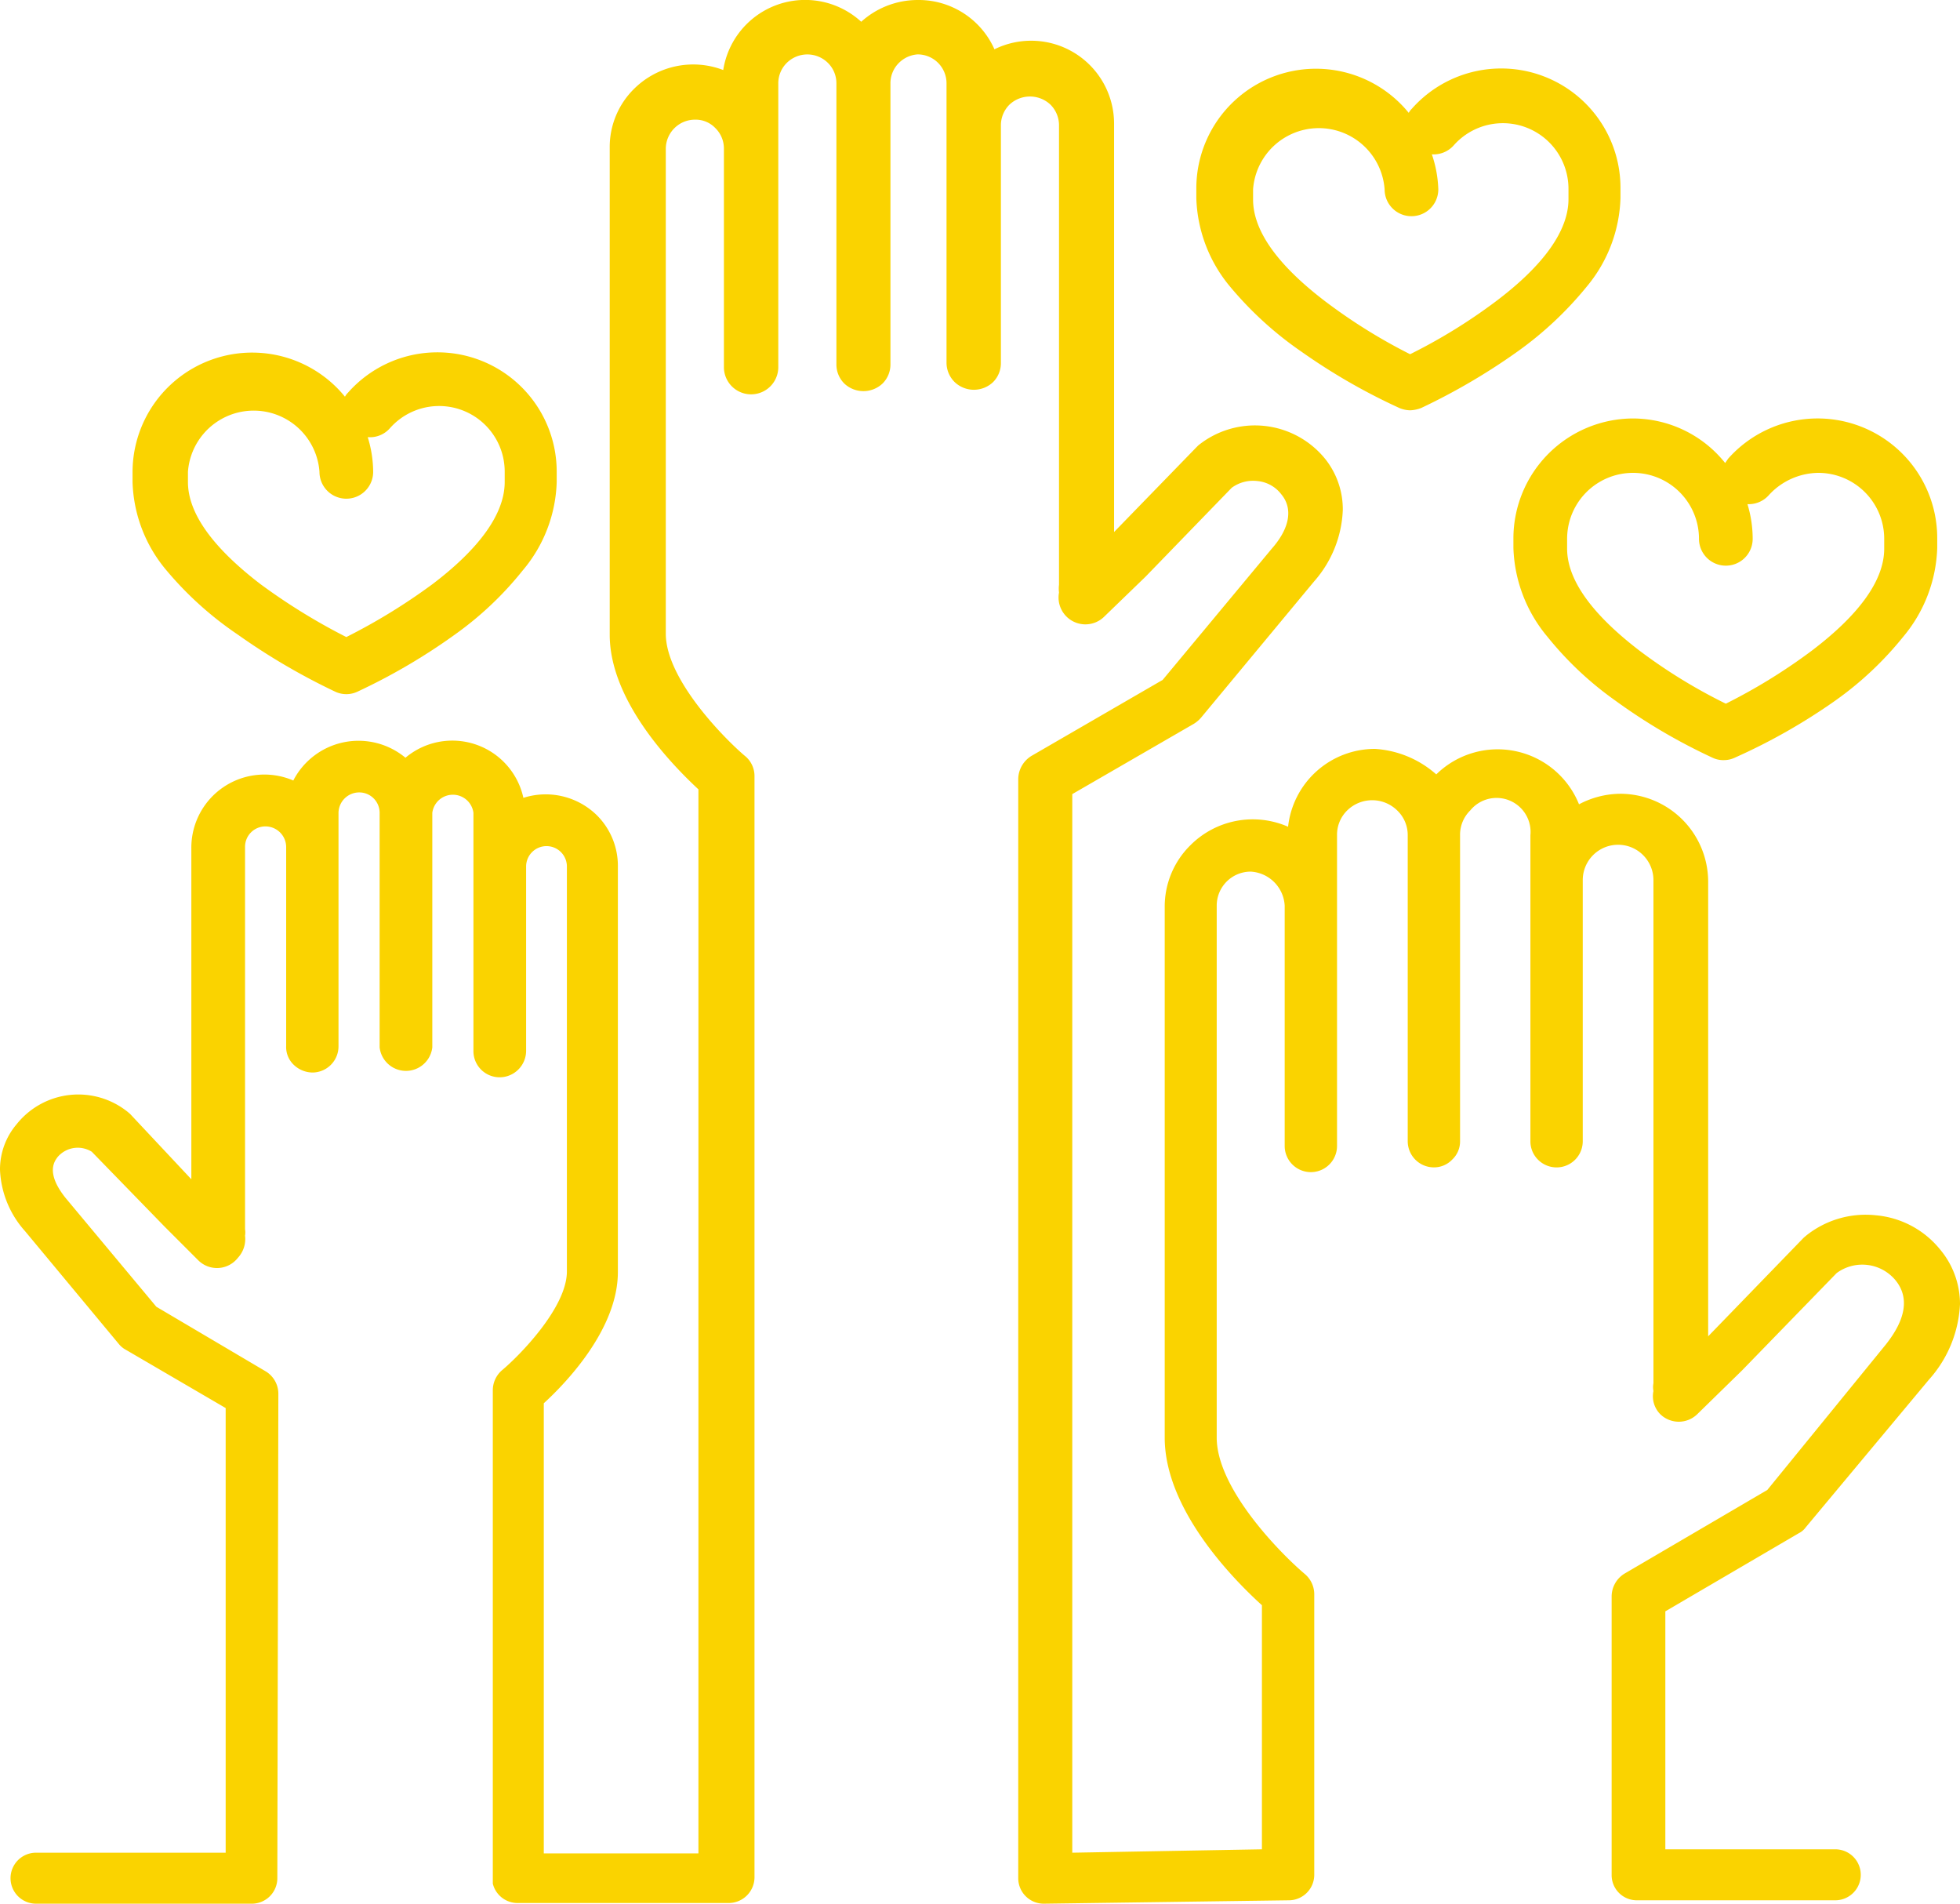
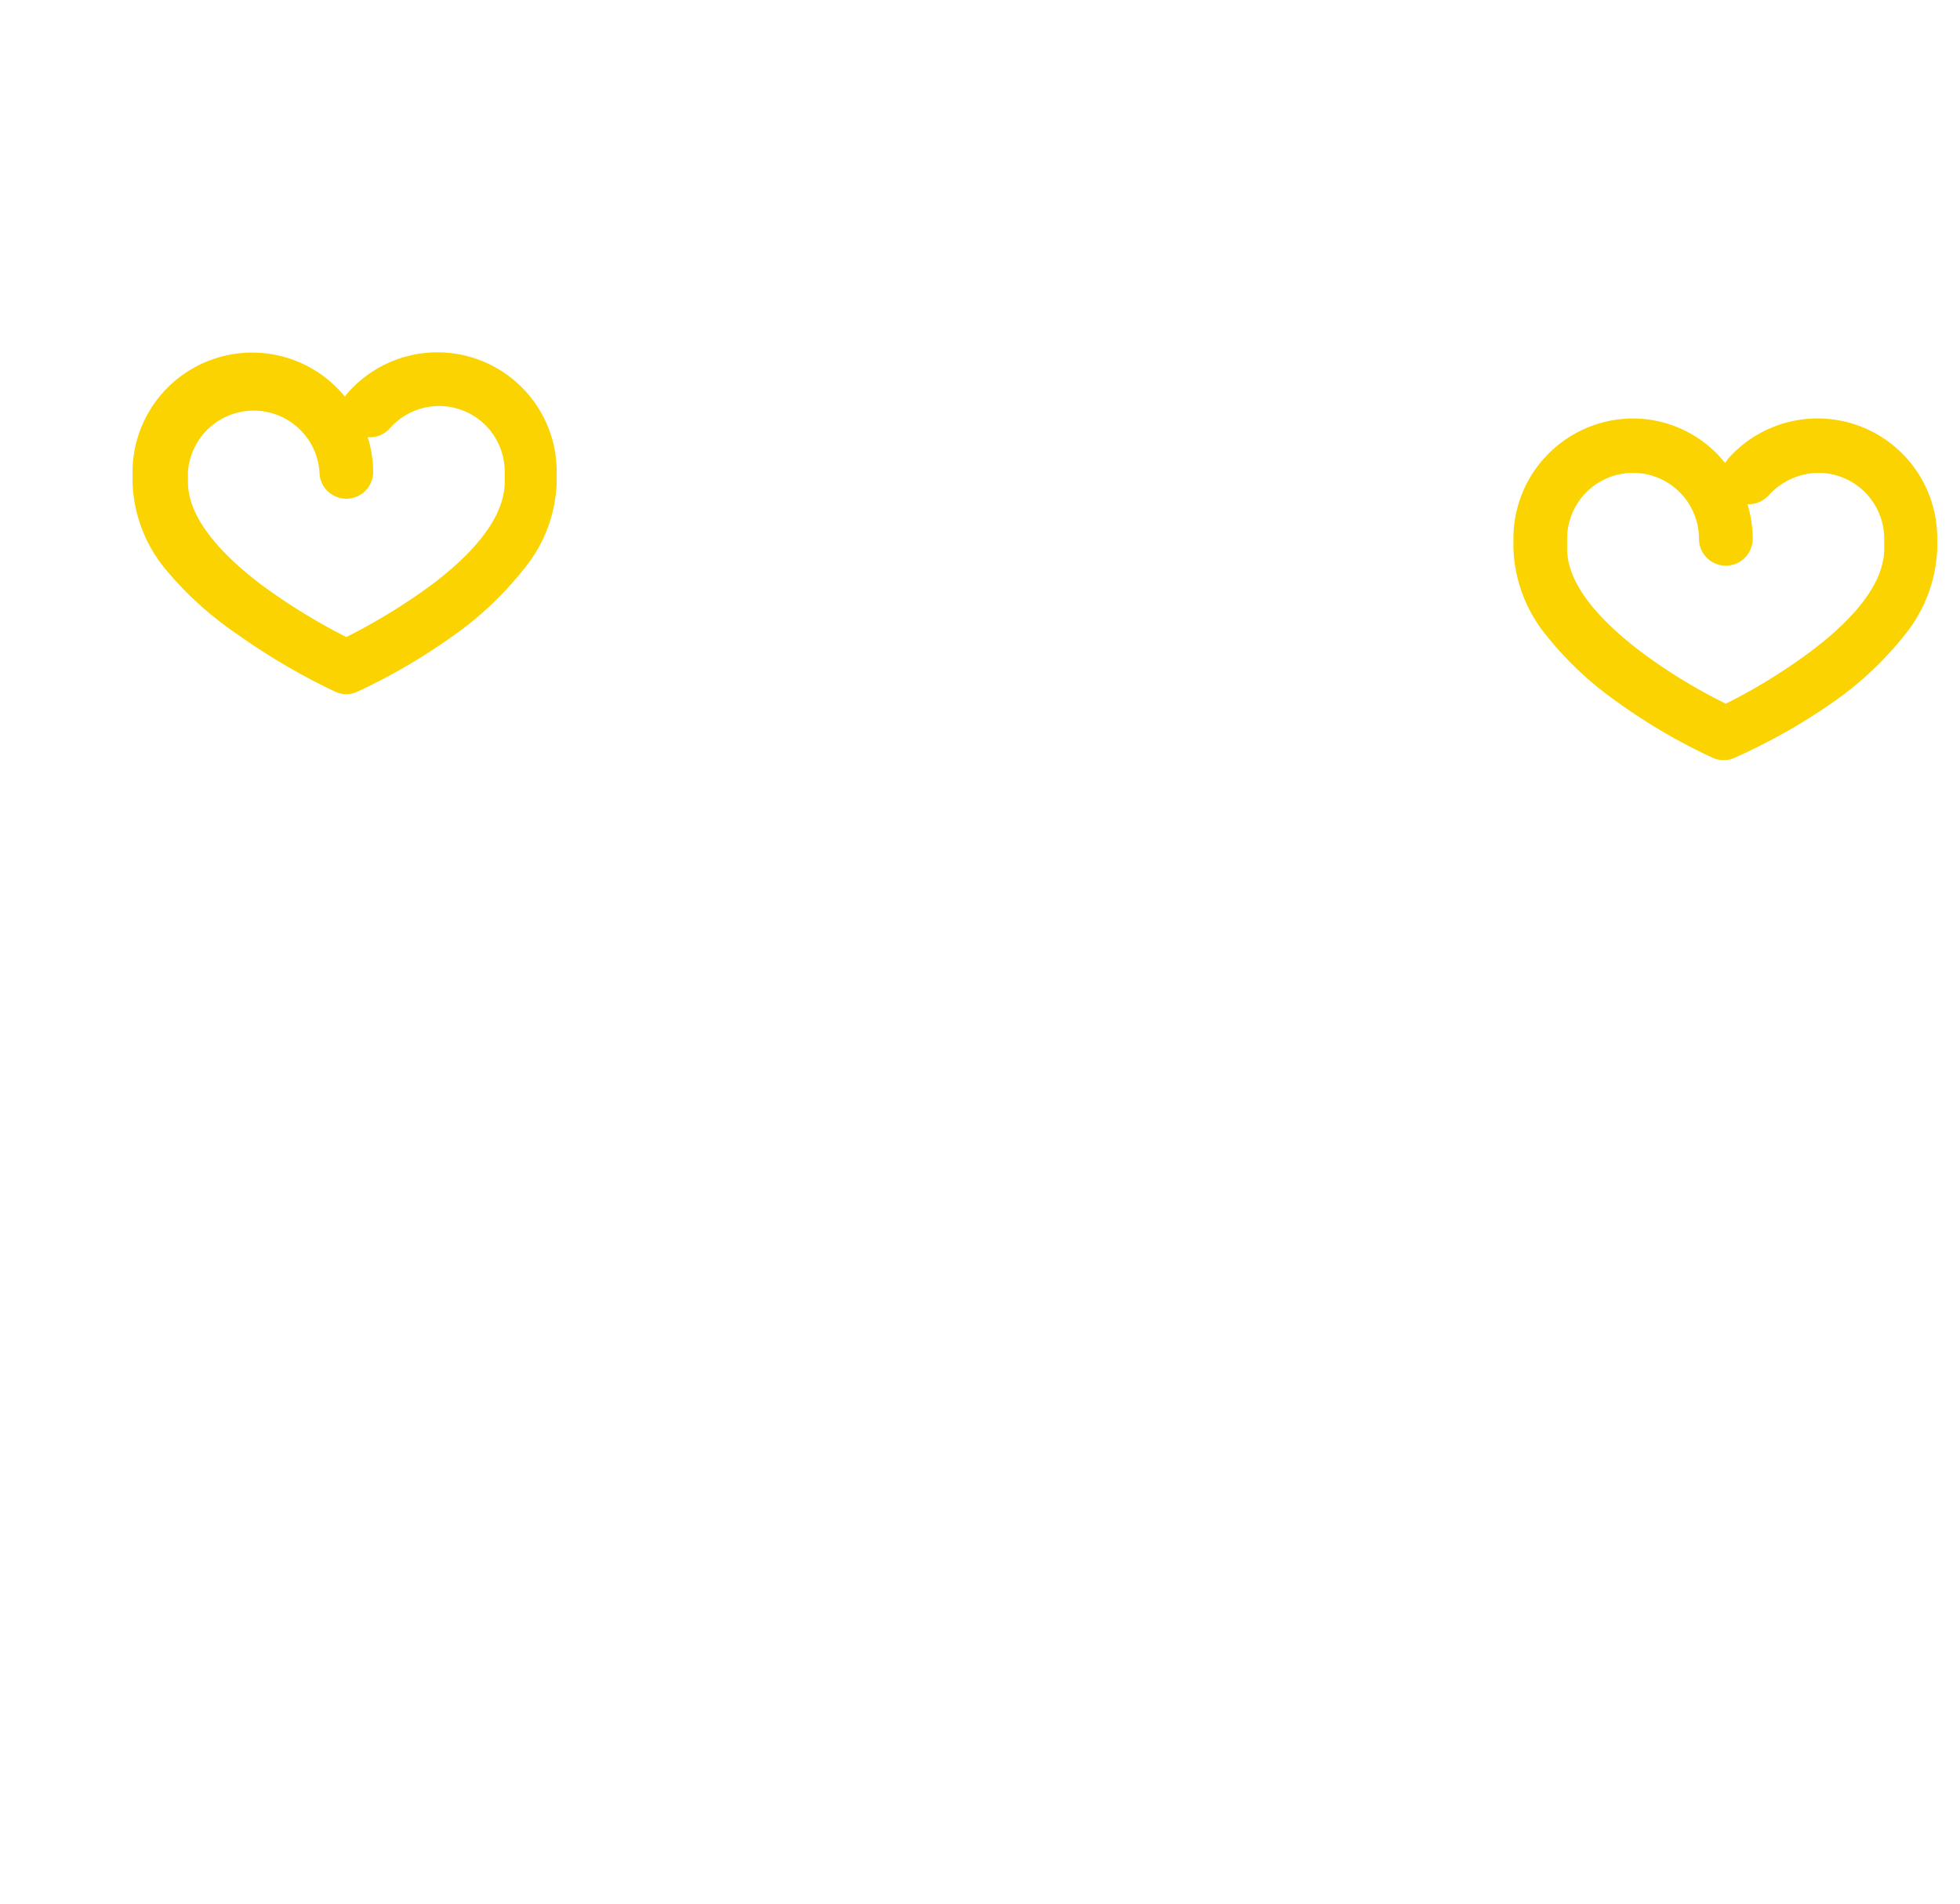
<svg xmlns="http://www.w3.org/2000/svg" viewBox="0 0 57.67 56">
  <defs>
    <style>.cls-1{fill:#fad300;}</style>
  </defs>
  <g id="Ebene_2" data-name="Ebene 2">
    <g id="Ebene_1-2" data-name="Ebene 1">
      <path class="cls-1" d="M7,18.67a19.09,19.09,0,0,0,2.87,1.68.77.77,0,0,0,.64,0,17.72,17.72,0,0,0,2.87-1.68,9.87,9.87,0,0,0,2-1.89,4.21,4.21,0,0,0,1-2.6v-.3a3.51,3.51,0,0,0-6.14-2.33.47.47,0,0,0-.09.12,3.52,3.52,0,0,0-6.25,2.21v.3a4.21,4.21,0,0,0,1,2.6A10.13,10.13,0,0,0,7,18.67Zm3.83-5.81a.78.78,0,0,0,.64-.26,1.93,1.93,0,0,1,3.38,1.28v.3c0,.91-.71,1.93-2.12,3a17.51,17.51,0,0,1-2.54,1.56,17.91,17.91,0,0,1-2.53-1.56c-1.41-1.08-2.13-2.09-2.13-3v-.3a1.94,1.94,0,0,1,3.87,0,.79.79,0,0,0,1.58,0A3.5,3.5,0,0,0,10.82,12.86Z" />
-       <path class="cls-1" d="M38.3,10.35A17.88,17.88,0,0,0,41.17,12a.88.88,0,0,0,.32.07,1,1,0,0,0,.33-.07,18.49,18.49,0,0,0,2.86-1.68,10.41,10.41,0,0,0,2-1.88,4.26,4.26,0,0,0,1-2.61v-.3a3.51,3.51,0,0,0-6.14-2.33.47.47,0,0,0-.09.12,3.52,3.52,0,0,0-6.25,2.21v.3a4.26,4.26,0,0,0,1,2.61A10.41,10.41,0,0,0,38.3,10.35Zm3.83-5.81a.79.79,0,0,0,.64-.26,1.93,1.93,0,0,1,3.38,1.28v.3c0,.91-.71,1.93-2.13,3a16.18,16.18,0,0,1-2.53,1.56A16.18,16.18,0,0,1,39,8.87c-1.42-1.08-2.13-2.09-2.13-3v-.3a1.94,1.94,0,0,1,3.87,0,.79.79,0,0,0,1.58,0A3.5,3.5,0,0,0,42.13,4.54Z" />
      <path class="cls-1" d="M44.53,15.83v.29a4.27,4.27,0,0,0,1,2.61,9.9,9.9,0,0,0,2,1.88,17,17,0,0,0,2.86,1.68.72.72,0,0,0,.33.07.74.74,0,0,0,.32-.07A17.45,17.45,0,0,0,54,20.61a9.92,9.92,0,0,0,2-1.88,4.27,4.27,0,0,0,1-2.61v-.29a3.52,3.52,0,0,0-6.15-2.34l-.09.13a3.48,3.48,0,0,0-2.73-1.31A3.53,3.53,0,0,0,44.53,15.83Zm6.88-1a.79.79,0,0,0,.64-.27,2,2,0,0,1,1.45-.65,1.94,1.94,0,0,1,1.94,1.94v.29c0,.92-.72,1.93-2.13,3a16.66,16.66,0,0,1-2.53,1.56,15.76,15.76,0,0,1-2.54-1.56c-1.41-1.08-2.13-2.09-2.13-3v-.29a1.94,1.94,0,0,1,3.88,0,.79.79,0,1,0,1.58,0A3.51,3.51,0,0,0,51.41,14.81Z" />
-       <path class="cls-1" d="M52.93,45.1h0a.55.55,0,0,0,.2-.17l3.63-4.35a3.57,3.57,0,0,0,.91-2.22,2.5,2.5,0,0,0-.59-1.61,2.74,2.74,0,0,0-1.88-1,2.8,2.8,0,0,0-2.06.6l-.07.06-2.81,2.9h0l0-13.38a2.59,2.59,0,0,0-2.58-2.58,2.63,2.63,0,0,0-1.22.31h0a2.58,2.58,0,0,0-4.2-.88h0a3,3,0,0,0-1.8-.75,2.57,2.57,0,0,0-2.56,2.29h0a2.59,2.59,0,0,0-2.87.54,2.53,2.53,0,0,0-.76,1.82V27c0,5.18,0,14.06,0,15.29,0,2.11,2,4.15,2.86,4.93h0V54.4l-5.58.1,0-31.14,3.58-2.07a.91.91,0,0,0,.21-.18l3.32-4A3.37,3.37,0,0,0,39.51,15,2.38,2.38,0,0,0,39,13.51a2.66,2.66,0,0,0-3.74-.41l-.07.07-2.41,2.48v-12a2.44,2.44,0,0,0-3.52-2.2A2.44,2.44,0,0,0,27,0a2.48,2.48,0,0,0-1.66.64,2.44,2.44,0,0,0-4.06,1.42,2.47,2.47,0,0,0-2.62.55,2.4,2.4,0,0,0-.72,1.73v.33c0,4.74,0,12.85,0,14,0,1.92,1.77,3.77,2.61,4.55l0,31.3H16l0-13.24c.7-.64,2.18-2.21,2.18-3.86,0-1.16,0-11.8,0-11.91A2.1,2.1,0,0,0,17.58,24a2.15,2.15,0,0,0-2.18-.53,2.14,2.14,0,0,0-3.47-1.18,2.16,2.16,0,0,0-3.3.67,2.15,2.15,0,0,0-3,2v9.73L3.83,32.77l-.07-.06a2.32,2.32,0,0,0-3.27.36A2.05,2.05,0,0,0,0,34.41a2.88,2.88,0,0,0,.74,1.81L3.5,39.54a.68.68,0,0,0,.21.17l2.93,1.71,0,13.08H1.06a.75.75,0,0,0,0,1.5H7.41a.75.75,0,0,0,.75-.75L8.19,41a.77.77,0,0,0-.39-.67L4.6,38.44l-2.67-3.2c-.6-.75-.32-1.09-.23-1.21a.78.78,0,0,1,1-.15l2.14,2.2,1,1A.78.78,0,0,0,7,37a.81.81,0,0,0,.21-.65.58.58,0,0,0,0-.19V24.91a.6.6,0,0,1,.6-.6.61.61,0,0,1,.61.61v5.85a.72.72,0,0,0,.22.55.81.81,0,0,0,.55.23.77.77,0,0,0,.77-.78V23.91a.61.61,0,0,1,.61-.6.6.6,0,0,1,.6.6v6.9a.78.78,0,0,0,1.55,0v-6.9a.61.61,0,0,1,1.21,0v7a.77.77,0,0,0,.77.78.78.78,0,0,0,.78-.78V25.49a.6.6,0,0,1,.6-.6.6.6,0,0,1,.6.6V33c0,.37,0,2.85,0,4.4,0,1.07-1.41,2.49-1.9,2.9a.78.78,0,0,0-.28.6l0,14.33v.18h0a.75.75,0,0,0,.73.57h6.22a.76.76,0,0,0,.75-.75V22.84a.76.76,0,0,0-.29-.61c-.6-.51-2.32-2.25-2.32-3.59,0-1.67,0-4.24,0-5.27v-9a.86.86,0,0,1,.86-.85.8.8,0,0,1,.6.25.84.84,0,0,1,.25.6V10.8a.8.8,0,0,0,1.6,0V2.45a.84.84,0,0,1,.25-.6.86.86,0,0,1,1.21,0,.84.84,0,0,1,.25.6v8.27a.79.79,0,0,0,.23.56.82.82,0,0,0,1.13,0,.79.79,0,0,0,.23-.56V2.45a.84.84,0,0,1,.25-.6A.86.86,0,0,1,27,1.6a.85.85,0,0,1,.85.85v8.23a.8.8,0,0,0,.24.56.82.82,0,0,0,1.13,0,.79.79,0,0,0,.23-.56v-7a.86.86,0,0,1,.25-.6.88.88,0,0,1,1.21,0,.86.86,0,0,1,.25.6l0,13.52a.91.91,0,0,0,0,.23.79.79,0,0,0,1.34.7l1.21-1.17,2.53-2.61a1.06,1.06,0,0,1,.75-.2,1,1,0,0,1,.71.39c.35.42.25,1-.28,1.6L34.21,20l-3.85,2.23a.81.81,0,0,0-.4.69V55.25a.75.75,0,0,0,.75.75l7.21-.1a.75.75,0,0,0,.75-.75V46.89a.78.78,0,0,0-.28-.59c-.72-.61-2.58-2.5-2.59-4,0-1.82,0-4.64,0-5.77V26.64a1,1,0,0,1,1-1,1.06,1.06,0,0,1,1,1v7.07a.77.77,0,0,0,1.54,0V24.57a1,1,0,0,1,.3-.73,1.05,1.05,0,0,1,1.47,0,1,1,0,0,1,.31.73v9a.77.77,0,0,0,.77.77.74.74,0,0,0,.54-.23.73.73,0,0,0,.23-.54v-9a1,1,0,0,1,.3-.73,1,1,0,0,1,1.77.73v9a.76.76,0,0,0,.23.55.77.77,0,0,0,1.31-.55V25.89a1,1,0,0,1,2.08,0l0,14.8a.62.62,0,0,0,0,.23h0a.75.75,0,0,0,.2.68.78.78,0,0,0,1.09,0l1.32-1.29,2.78-2.86a1.27,1.27,0,0,1,1.74.22c.4.5.3,1.14-.3,1.89L52,43.83,47.8,46.29a.79.79,0,0,0-.38.67v8.19a.74.74,0,0,0,.75.75H54a.75.75,0,0,0,0-1.5H49v-7Z" />
    </g>
  </g>
</svg>